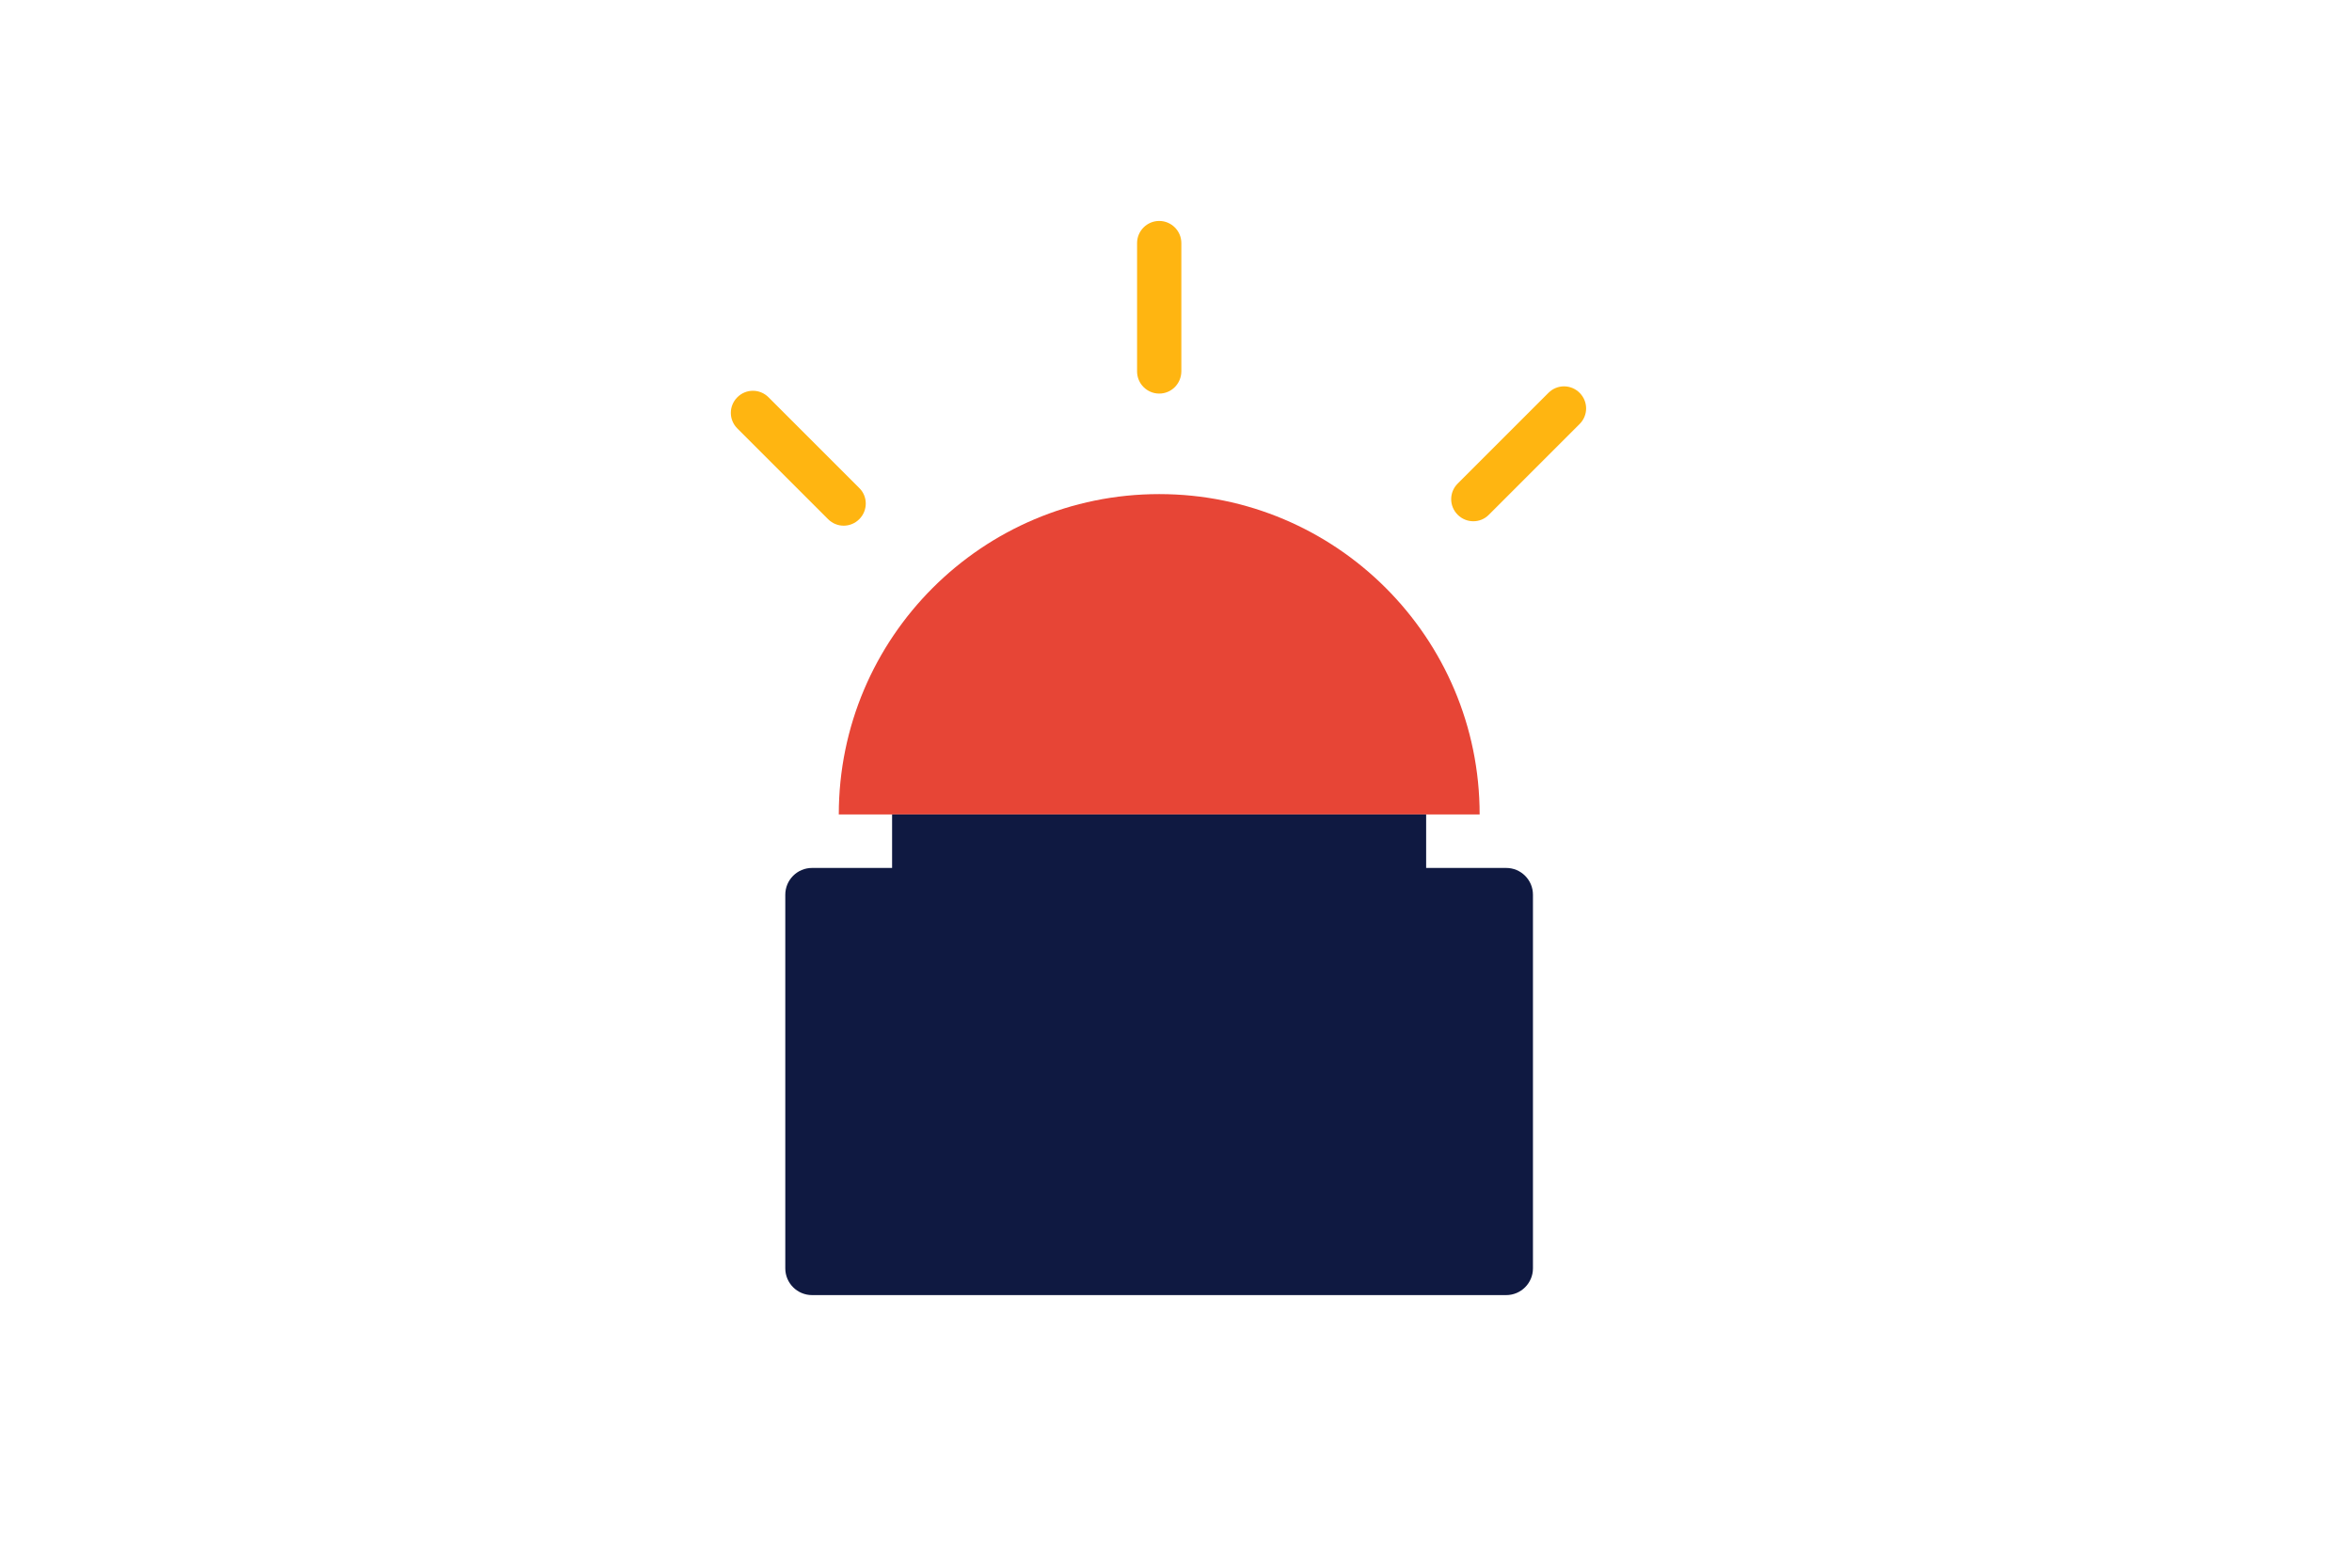
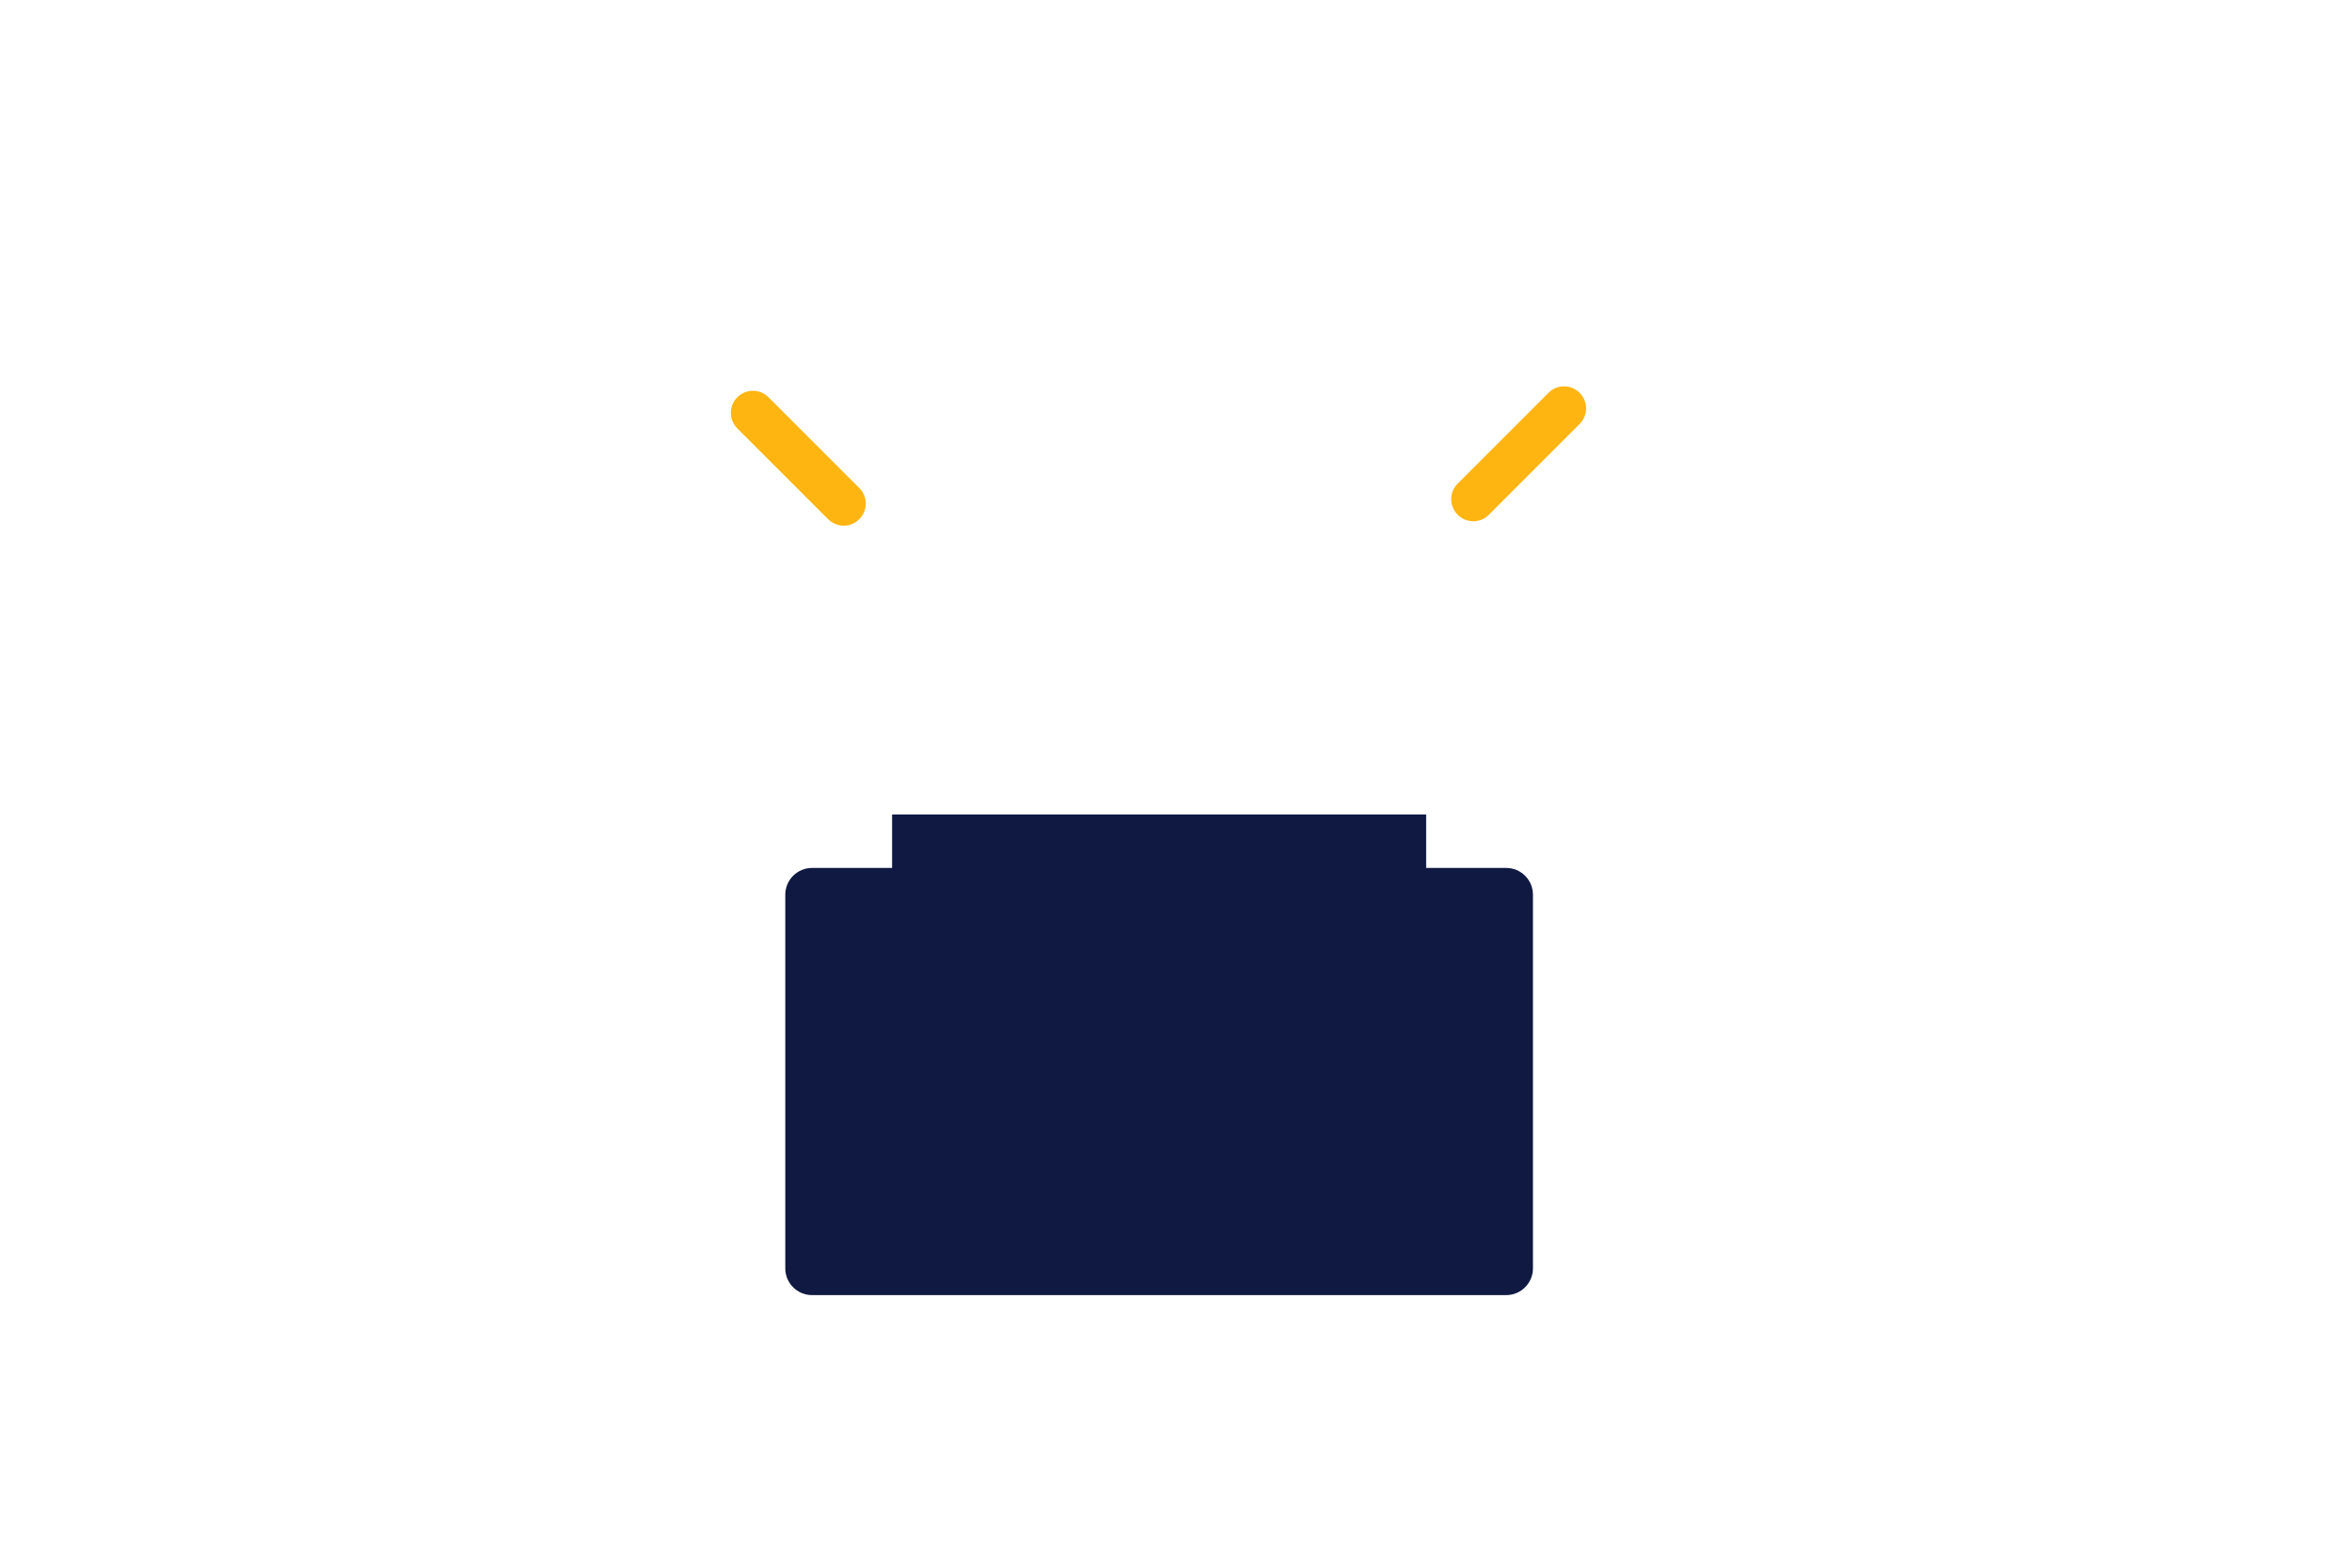
<svg xmlns="http://www.w3.org/2000/svg" version="1.1" id="Laag_1" x="0px" y="0px" viewBox="0 0 1275 850" style="enable-background:new 0 0 1275 850;" xml:space="preserve">
  <style type="text/css">
	.st0{fill:#E74536;}
	.st1{fill:#0F1941;}
	.st2{fill:#FFB511;}
</style>
  <g>
    <g>
      <g>
-         <path class="st0" d="M454.7,441.6c0-95.9,77.8-173.7,173.7-173.7s173.7,77.8,173.7,173.7H454.7z" />
        <rect x="483.6" y="441.6" class="st1" width="289.5" height="38.8" />
        <path class="st1" d="M816.5,702.2H440.2c-8,0-14.5-6.5-14.5-14.5V485.1c0-8,6.5-14.5,14.5-14.5h376.3c8,0,14.5,6.5,14.5,14.5     v202.6C831,695.7,824.5,702.2,816.5,702.2" />
      </g>
    </g>
  </g>
-   <path class="st2" d="M628.4,213.4L628.4,213.4c-6.6,0-12-5.4-12-12v-69.6c0-6.6,5.4-12,12-12c6.6,0,12,5.4,12,12v69.6  C640.3,208.1,635,213.4,628.4,213.4" />
  <path class="st2" d="M465.8,281.5L465.8,281.5c-4.7,4.7-12.2,4.7-16.9,0l-49.2-49.2c-4.7-4.7-4.7-12.2,0-16.9s12.2-4.7,16.9,0  l49.2,49.2C470.5,269.2,470.5,276.8,465.8,281.5" />
  <path class="st2" d="M790.2,279.1L790.2,279.1c-4.7-4.7-4.7-12.2,0-16.9l49.2-49.2c4.7-4.7,12.2-4.7,16.9,0s4.7,12.2,0,16.9  l-49.2,49.2C802.5,283.8,794.9,283.8,790.2,279.1" />
</svg>